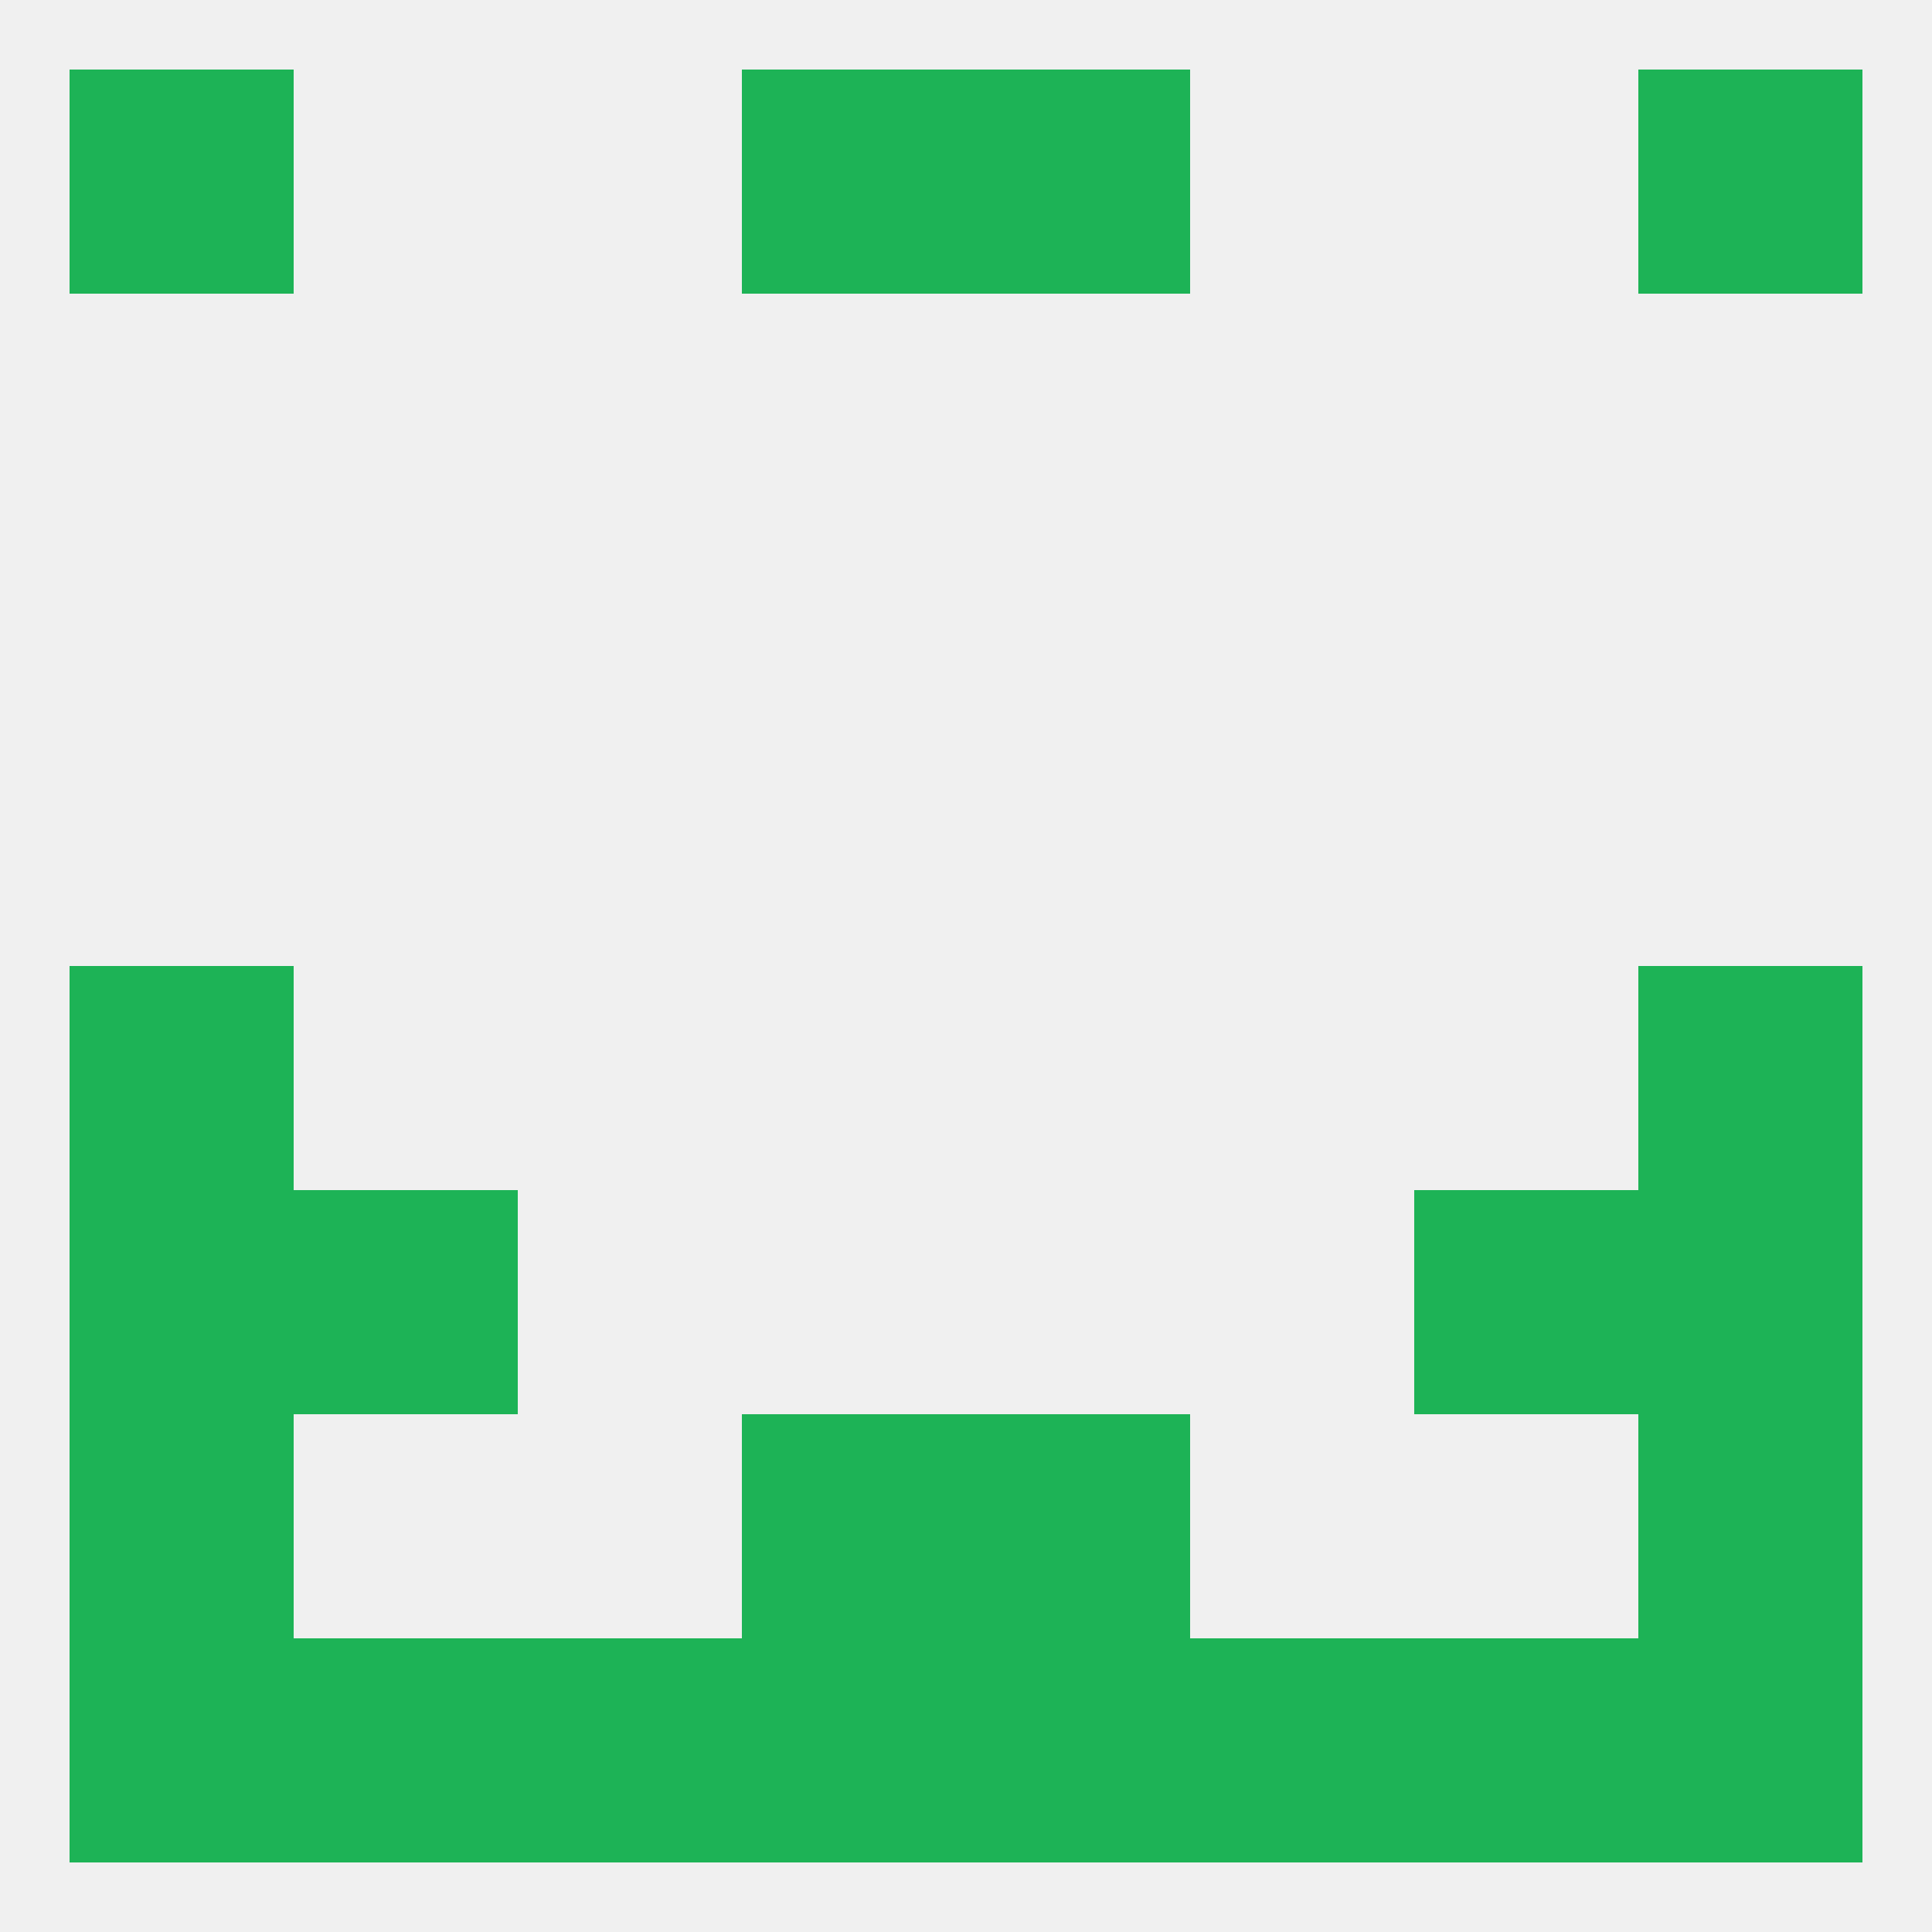
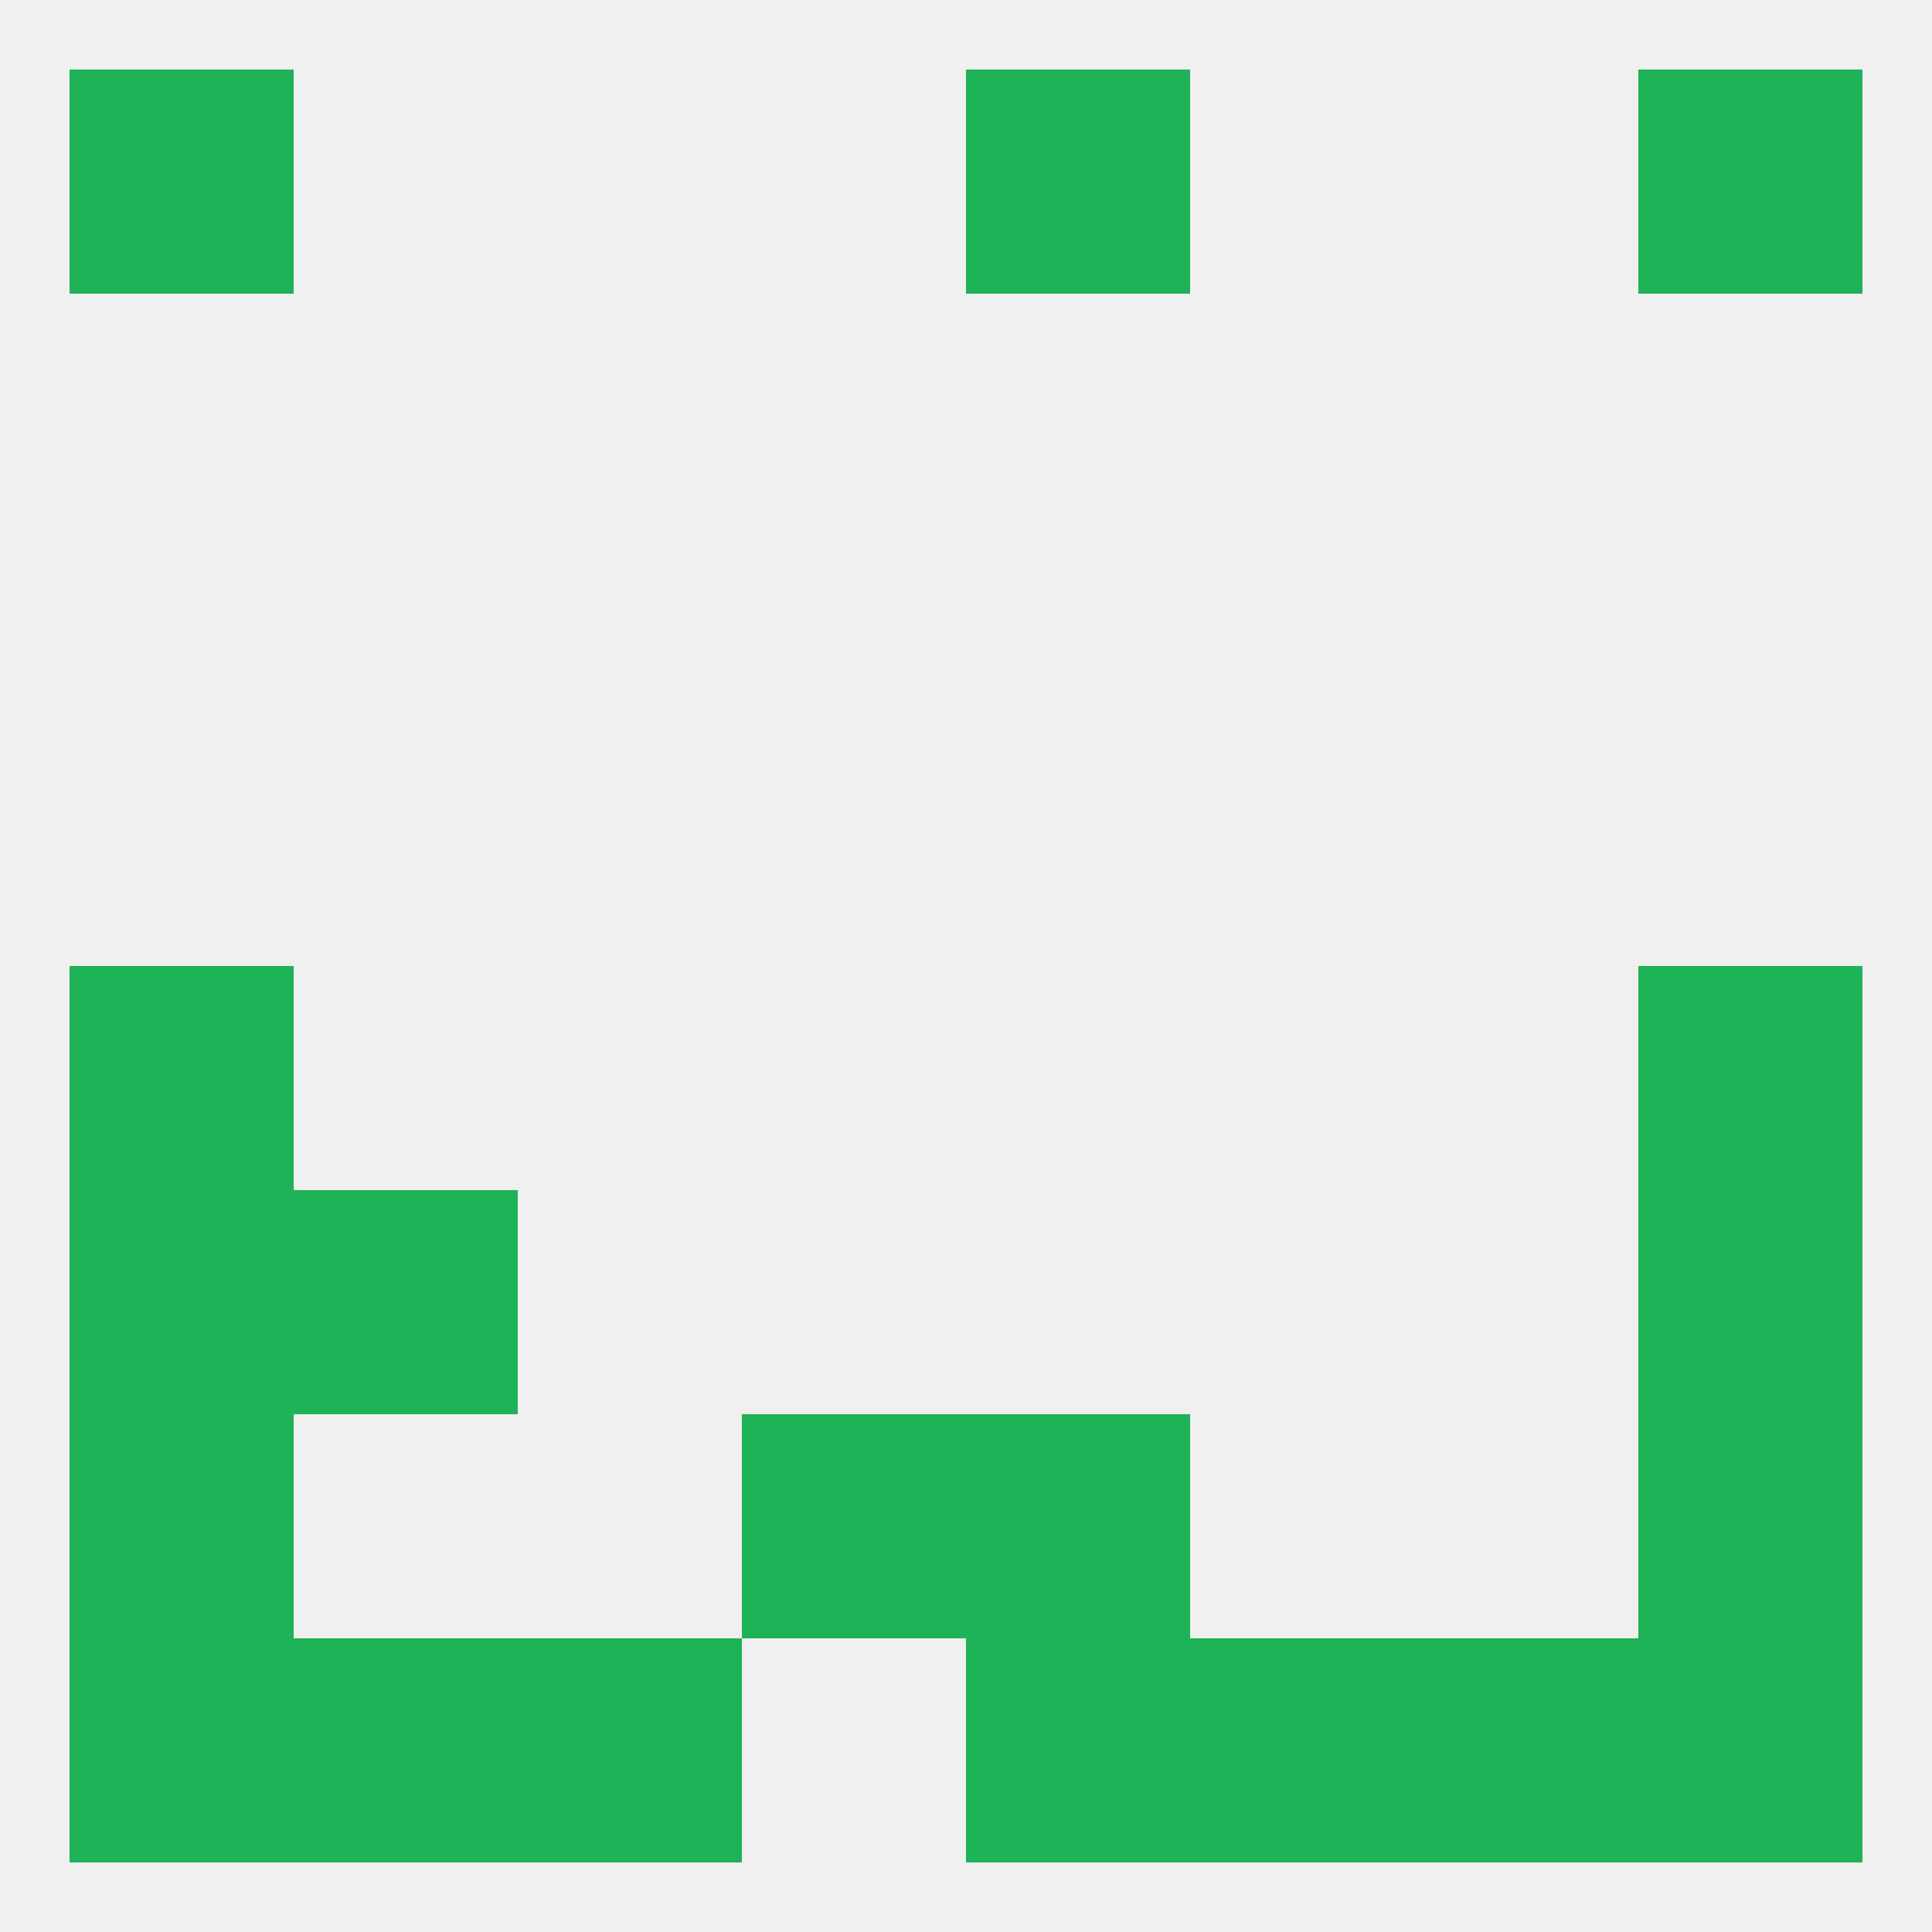
<svg xmlns="http://www.w3.org/2000/svg" version="1.1" baseprofile="full" width="250" height="250" viewBox="0 0 250 250">
  <rect width="100%" height="100%" fill="rgba(240,240,240,255)" />
  <rect x="9" y="9" width="29" height="29" fill="rgba(29,179,86,255)" />
  <rect x="212" y="9" width="29" height="29" fill="rgba(29,179,86,255)" />
-   <rect x="96" y="9" width="29" height="29" fill="rgba(29,179,86,255)" />
  <rect x="125" y="9" width="29" height="29" fill="rgba(29,179,86,255)" />
  <rect x="9" y="125" width="29" height="29" fill="rgba(29,179,86,255)" />
  <rect x="212" y="125" width="29" height="29" fill="rgba(29,179,86,255)" />
  <rect x="9" y="154" width="29" height="29" fill="rgba(29,179,86,255)" />
  <rect x="212" y="154" width="29" height="29" fill="rgba(29,179,86,255)" />
  <rect x="38" y="154" width="29" height="29" fill="rgba(29,179,86,255)" />
-   <rect x="183" y="154" width="29" height="29" fill="rgba(29,179,86,255)" />
  <rect x="96" y="183" width="29" height="29" fill="rgba(29,179,86,255)" />
  <rect x="125" y="183" width="29" height="29" fill="rgba(29,179,86,255)" />
  <rect x="9" y="183" width="29" height="29" fill="rgba(29,179,86,255)" />
  <rect x="212" y="183" width="29" height="29" fill="rgba(29,179,86,255)" />
  <rect x="9" y="212" width="29" height="29" fill="rgba(29,179,86,255)" />
  <rect x="125" y="212" width="29" height="29" fill="rgba(29,179,86,255)" />
  <rect x="67" y="212" width="29" height="29" fill="rgba(29,179,86,255)" />
  <rect x="38" y="212" width="29" height="29" fill="rgba(29,179,86,255)" />
  <rect x="212" y="212" width="29" height="29" fill="rgba(29,179,86,255)" />
-   <rect x="96" y="212" width="29" height="29" fill="rgba(29,179,86,255)" />
  <rect x="154" y="212" width="29" height="29" fill="rgba(29,179,86,255)" />
  <rect x="183" y="212" width="29" height="29" fill="rgba(29,179,86,255)" />
</svg>